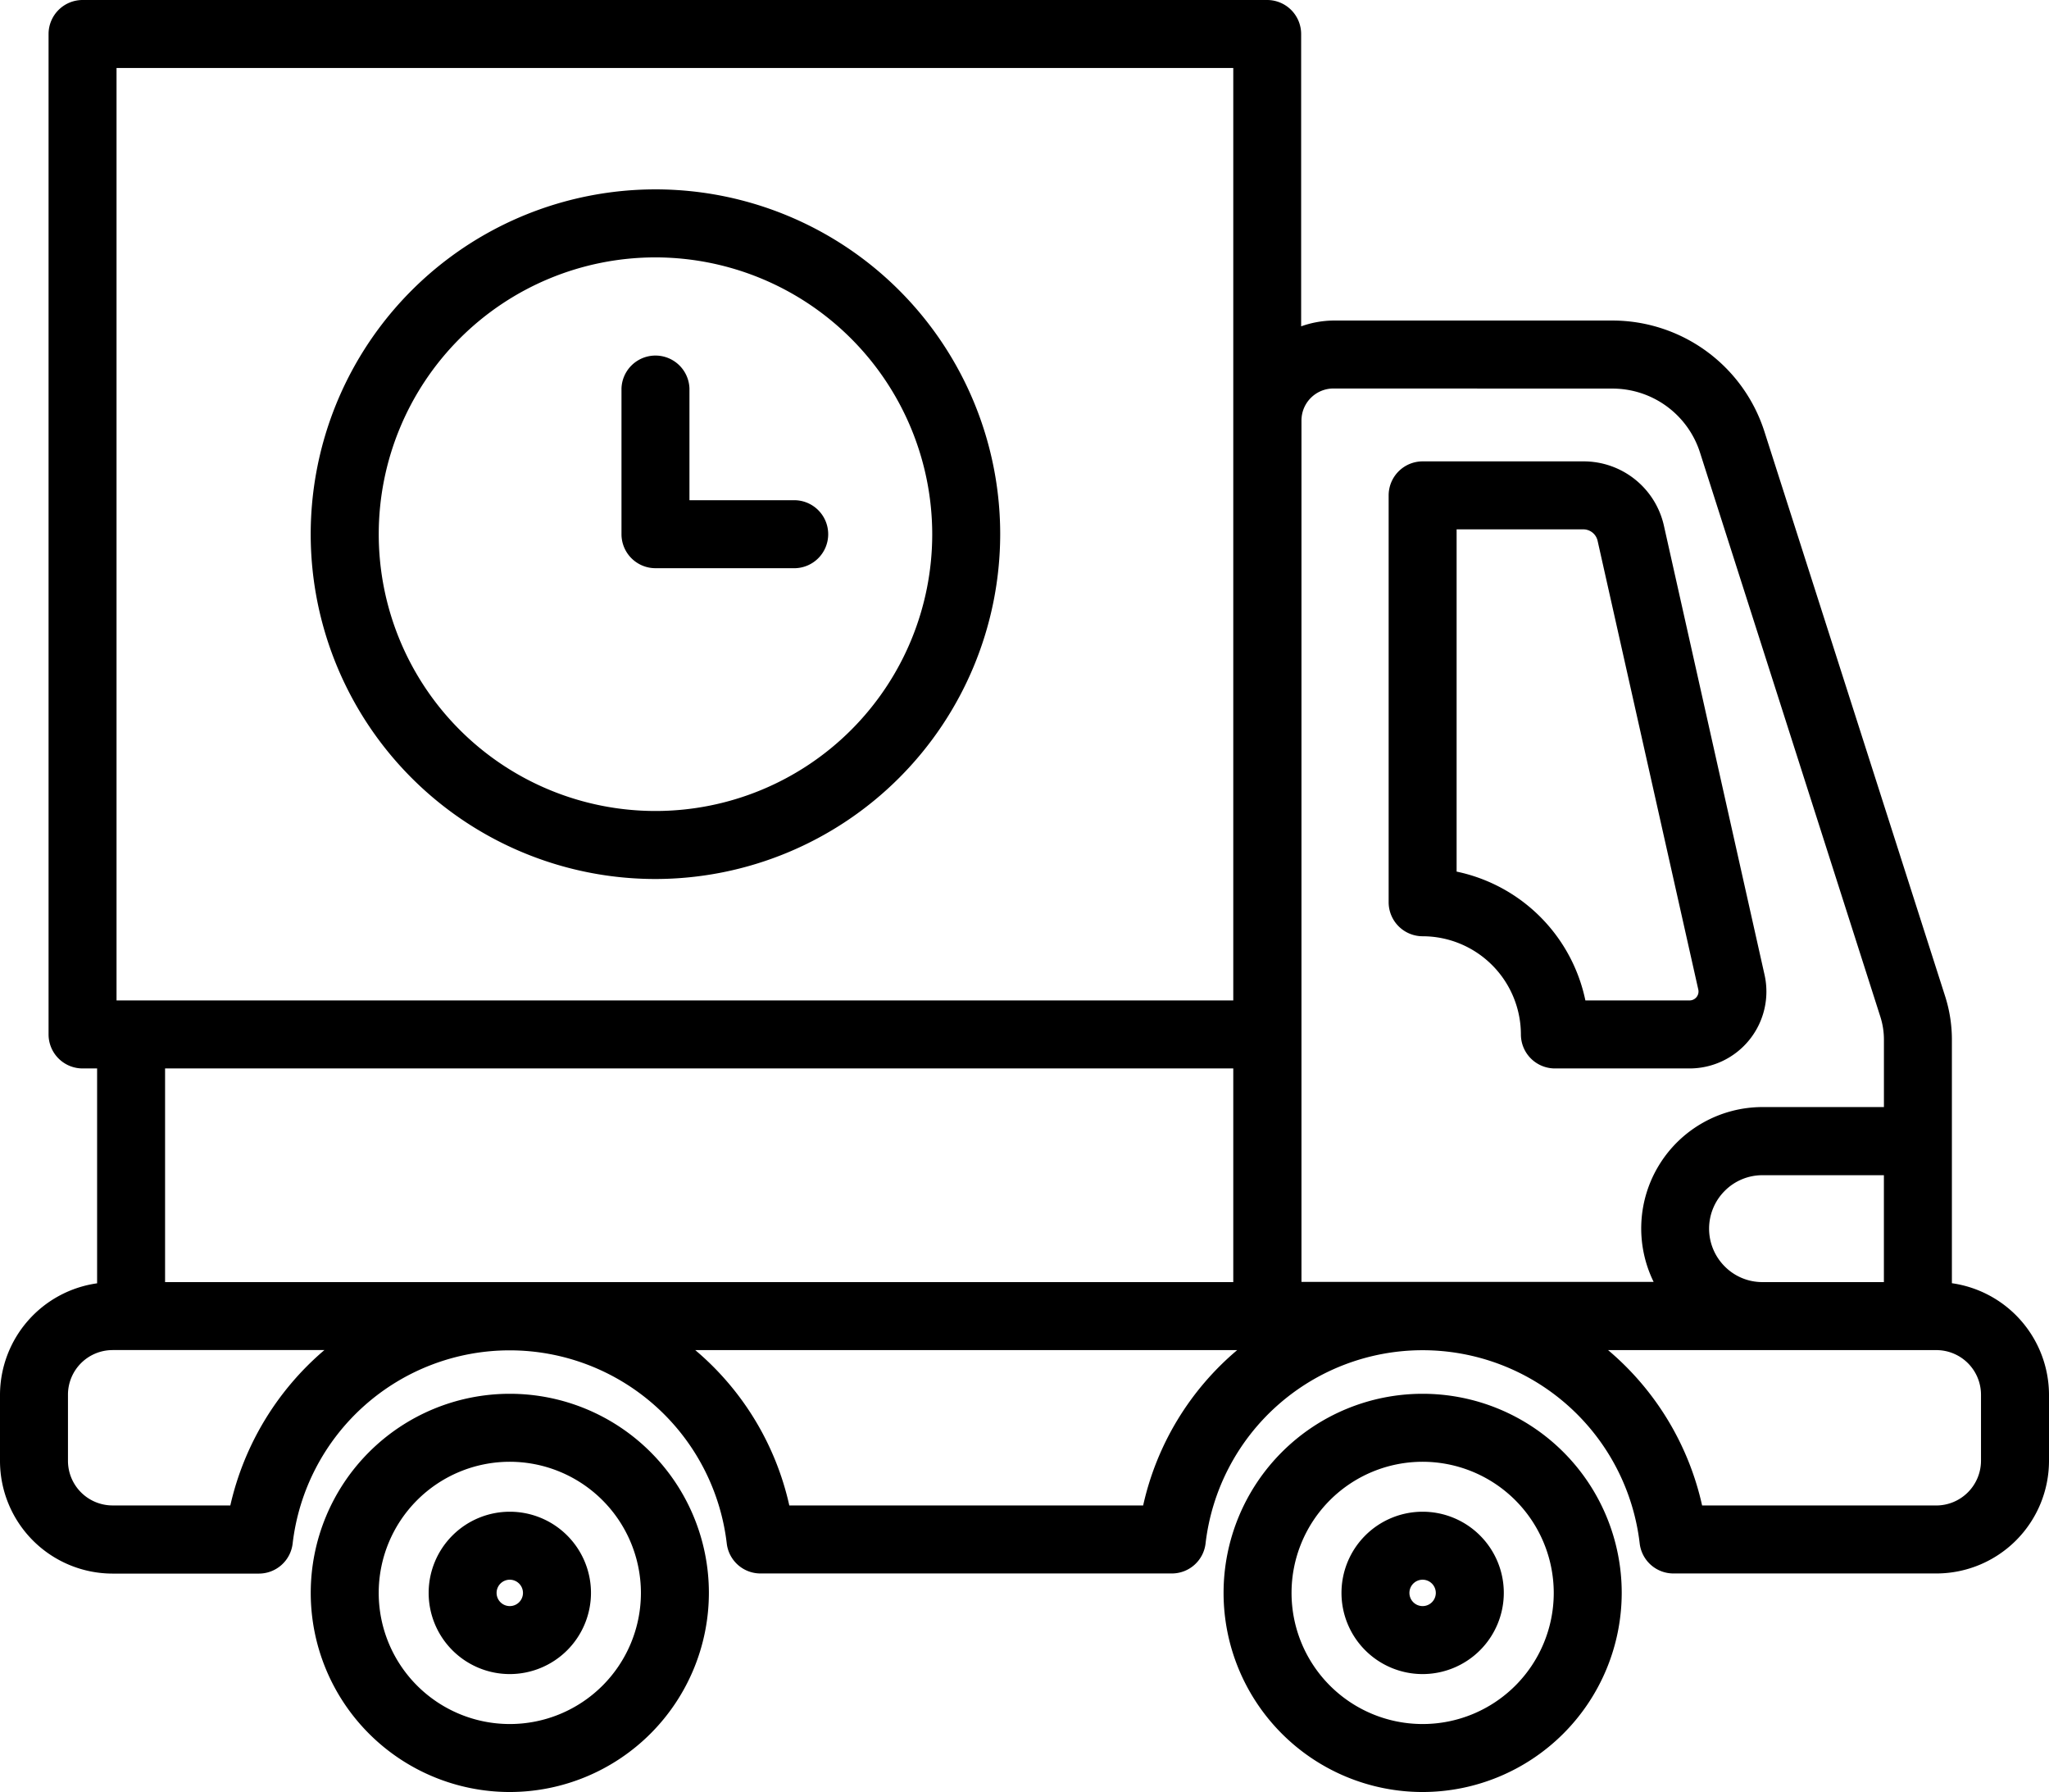
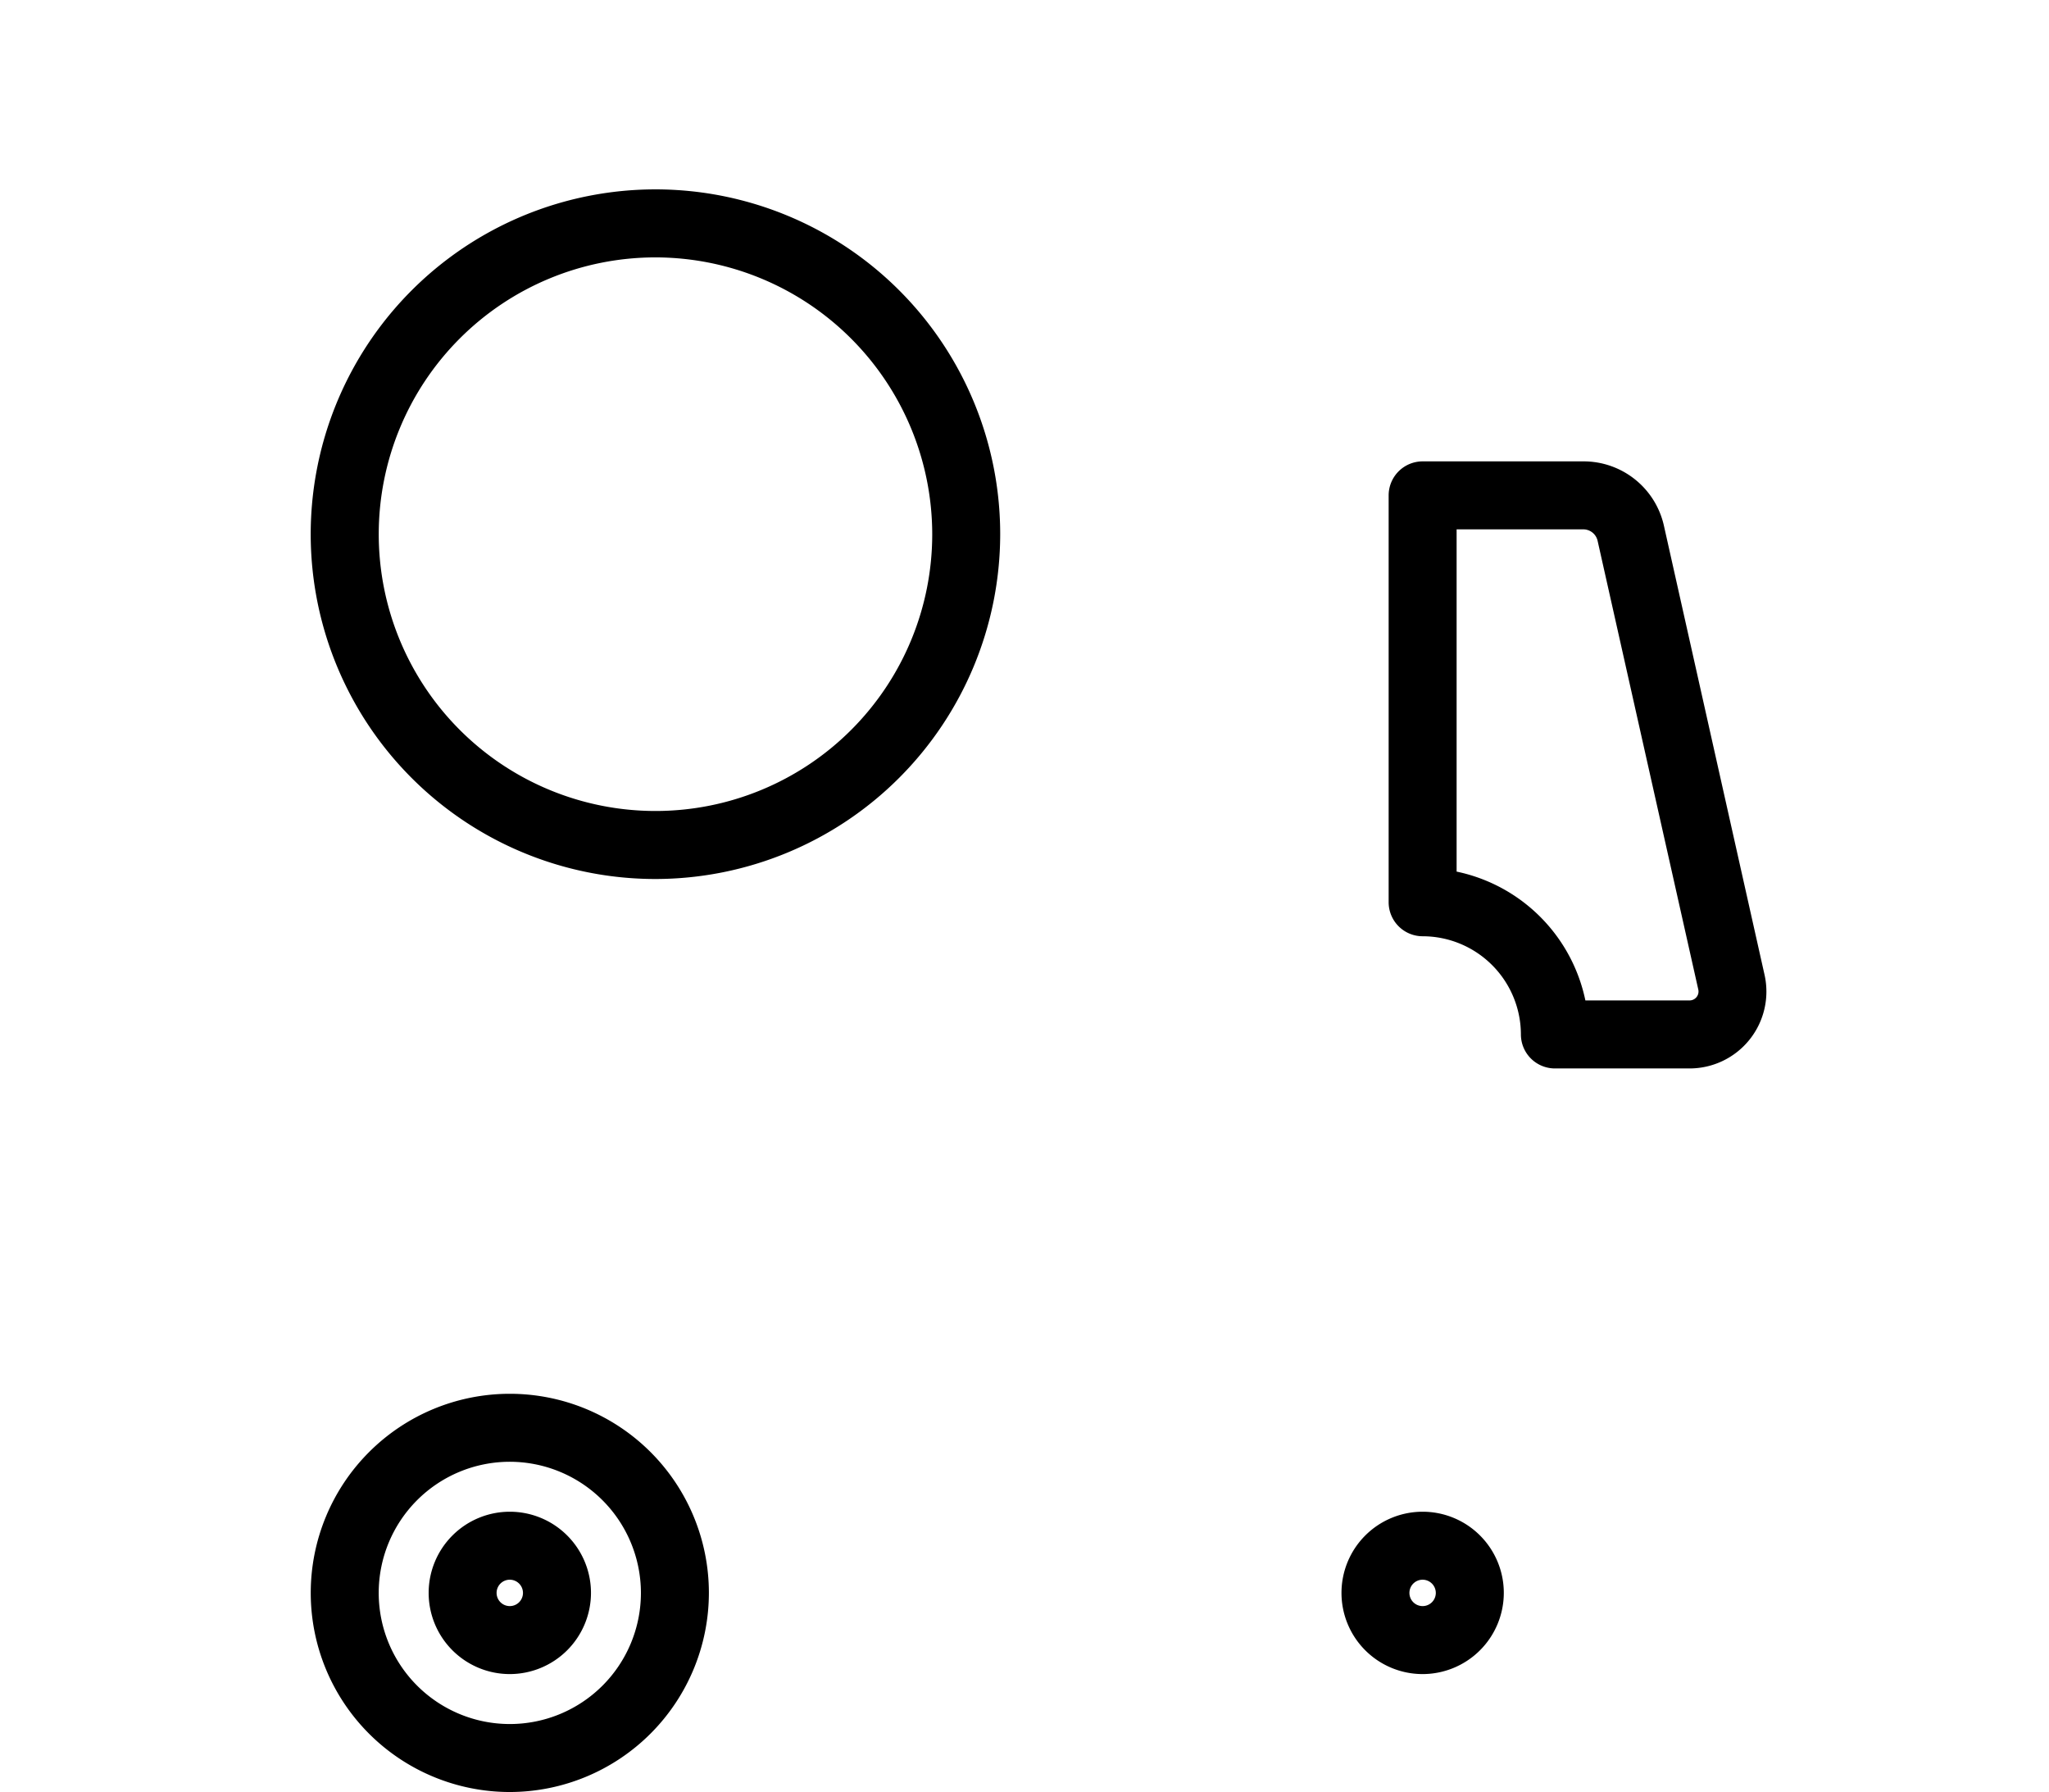
<svg xmlns="http://www.w3.org/2000/svg" id="Group_17" data-name="Group 17" width="64" height="55.962" viewBox="0 0 64 55.962">
  <path id="Fill_1" data-name="Fill 1" d="M9.4,18.958h-4.2A1.063,1.063,0,0,1,4.131,17.9a3.073,3.073,0,0,0-3.069-3.07A1.063,1.063,0,0,1,0,13.764V1.062A1.063,1.063,0,0,1,1.062,0H6.079A2.57,2.57,0,0,1,8.6,2.018l3.14,14.011A2.4,2.4,0,0,1,9.4,18.958ZM2.123,2.123V12.811a5.191,5.191,0,0,1,4.022,4.023H9.4a.279.279,0,0,0,.272-.339L6.527,2.482a.458.458,0,0,0-.448-.359Z" transform="translate(43.374 14.408)" />
-   <path id="Fill_3" data-name="Fill 3" d="M60.484,49.137H52.27a1.061,1.061,0,0,1-1.055-.941,6.826,6.826,0,0,0-13.559,0,1.06,1.06,0,0,1-1.054.941H23.758A1.06,1.06,0,0,1,22.7,48.2a6.826,6.826,0,0,0-13.559,0,1.062,1.062,0,0,1-1.055.941H3.515A3.52,3.52,0,0,1,0,45.621V43.554a3.526,3.526,0,0,1,3.033-3.478v-6.71H2.579A1.063,1.063,0,0,1,1.517,32.3V1.062A1.063,1.063,0,0,1,2.579,0h37a1.063,1.063,0,0,1,1.062,1.062v9.129a3.1,3.1,0,0,1,1-.181h8.708a4.988,4.988,0,0,1,4.766,3.479L60.752,31.1a4.459,4.459,0,0,1,.215,1.373v7.6A3.528,3.528,0,0,1,64,43.554v2.067A3.52,3.52,0,0,1,60.484,49.137ZM50.227,42.161a8.859,8.859,0,0,1,2.938,4.853h7.318a1.4,1.4,0,0,0,1.393-1.393V43.554a1.394,1.394,0,0,0-1.393-1.392H50.227Zm-28.512,0a8.866,8.866,0,0,1,2.939,4.853H35.706a8.86,8.86,0,0,1,2.938-4.853Zm-18.2,0a1.394,1.394,0,0,0-1.392,1.392v2.067a1.394,1.394,0,0,0,1.392,1.393H7.194a8.983,8.983,0,0,1,2.939-4.853H3.515ZM55.051,36.7a1.657,1.657,0,0,0-1.179.489,1.668,1.668,0,0,0,0,2.36,1.652,1.652,0,0,0,1.178.489h3.793V36.7Zm-13.4-24.568a1,1,0,0,0-1,1v26.9h11a3.79,3.79,0,0,1,3.4-5.46h3.793v-2.1a2.344,2.344,0,0,0-.113-.725L53.1,14.135a2.871,2.871,0,0,0-2.743-2ZM5.156,33.365v6.674H38.521V33.365ZM3.64,2.123V31.242H38.521V2.123Z" />
-   <path id="Fill_5" data-name="Fill 5" d="M6.218,12.436a6.218,6.218,0,1,1,6.218-6.218A6.225,6.225,0,0,1,6.218,12.436Zm0-10.313a4.095,4.095,0,1,0,4.095,4.1A4.1,4.1,0,0,0,6.218,2.123Z" transform="translate(38.218 43.526)" />
  <path id="Fill_7" data-name="Fill 7" d="M6.218,12.436a6.218,6.218,0,1,1,6.218-6.218A6.225,6.225,0,0,1,6.218,12.436Zm0-10.313a4.095,4.095,0,1,0,4.095,4.1A4.1,4.1,0,0,0,6.218,2.123Z" transform="translate(9.706 43.526)" />
  <path id="Fill_9" data-name="Fill 9" d="M2.535,5.07A2.535,2.535,0,1,1,5.07,2.535,2.538,2.538,0,0,1,2.535,5.07Zm0-2.947a.412.412,0,1,0,.411.412A.413.413,0,0,0,2.535,2.123Z" transform="translate(41.901 47.209)" />
  <path id="Fill_11" data-name="Fill 11" d="M2.535,5.07A2.535,2.535,0,1,1,5.07,2.535,2.538,2.538,0,0,1,2.535,5.07Zm0-2.947a.412.412,0,1,0,.411.412A.413.413,0,0,0,2.535,2.123Z" transform="translate(13.389 47.209)" />
  <path id="Fill_13" data-name="Fill 13" d="M10.768,21.535A10.768,10.768,0,1,1,21.535,10.768,10.78,10.78,0,0,1,10.768,21.535Zm0-19.412a8.644,8.644,0,1,0,8.644,8.645A8.654,8.654,0,0,0,10.768,2.123Z" transform="translate(9.706 5.915)" />
-   <path id="Fill_15" data-name="Fill 15" d="M1.062,6.673h4.3a1.062,1.062,0,1,0,0-2.123H2.123V1.062A1.062,1.062,0,0,0,0,1.062v4.55A1.062,1.062,0,0,0,1.062,6.673" transform="translate(19.412 11.071)" />
</svg>